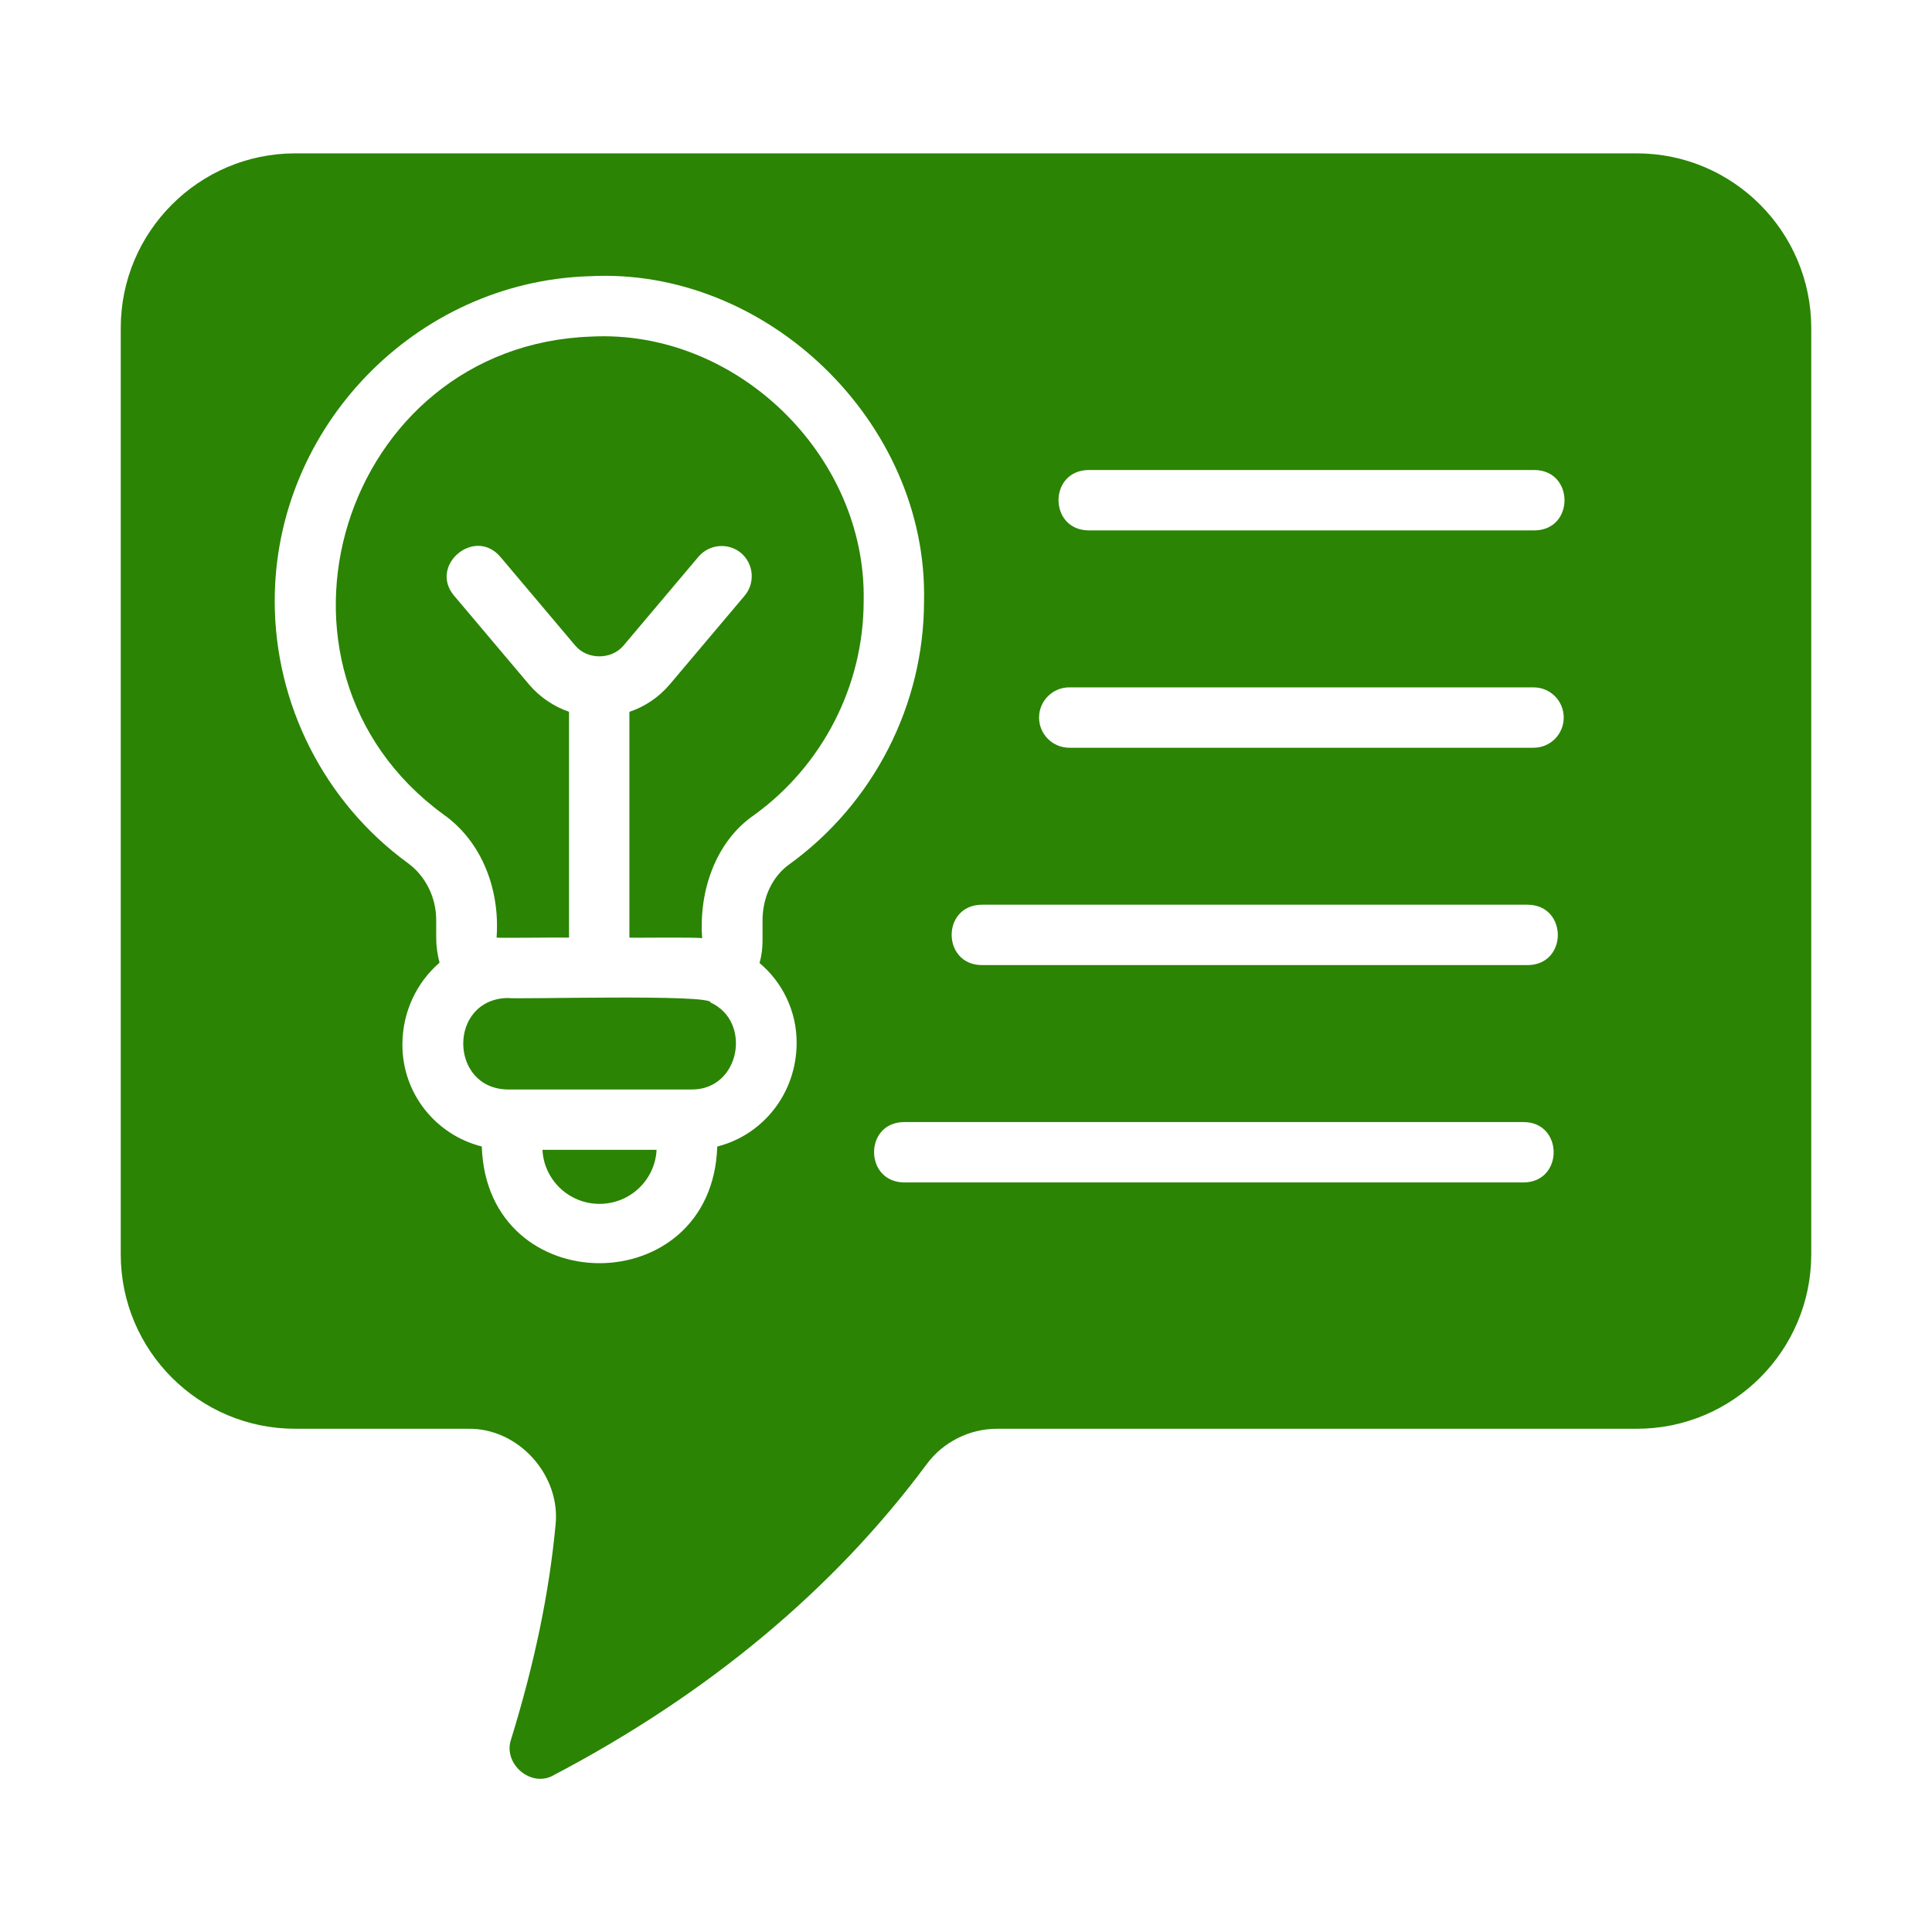
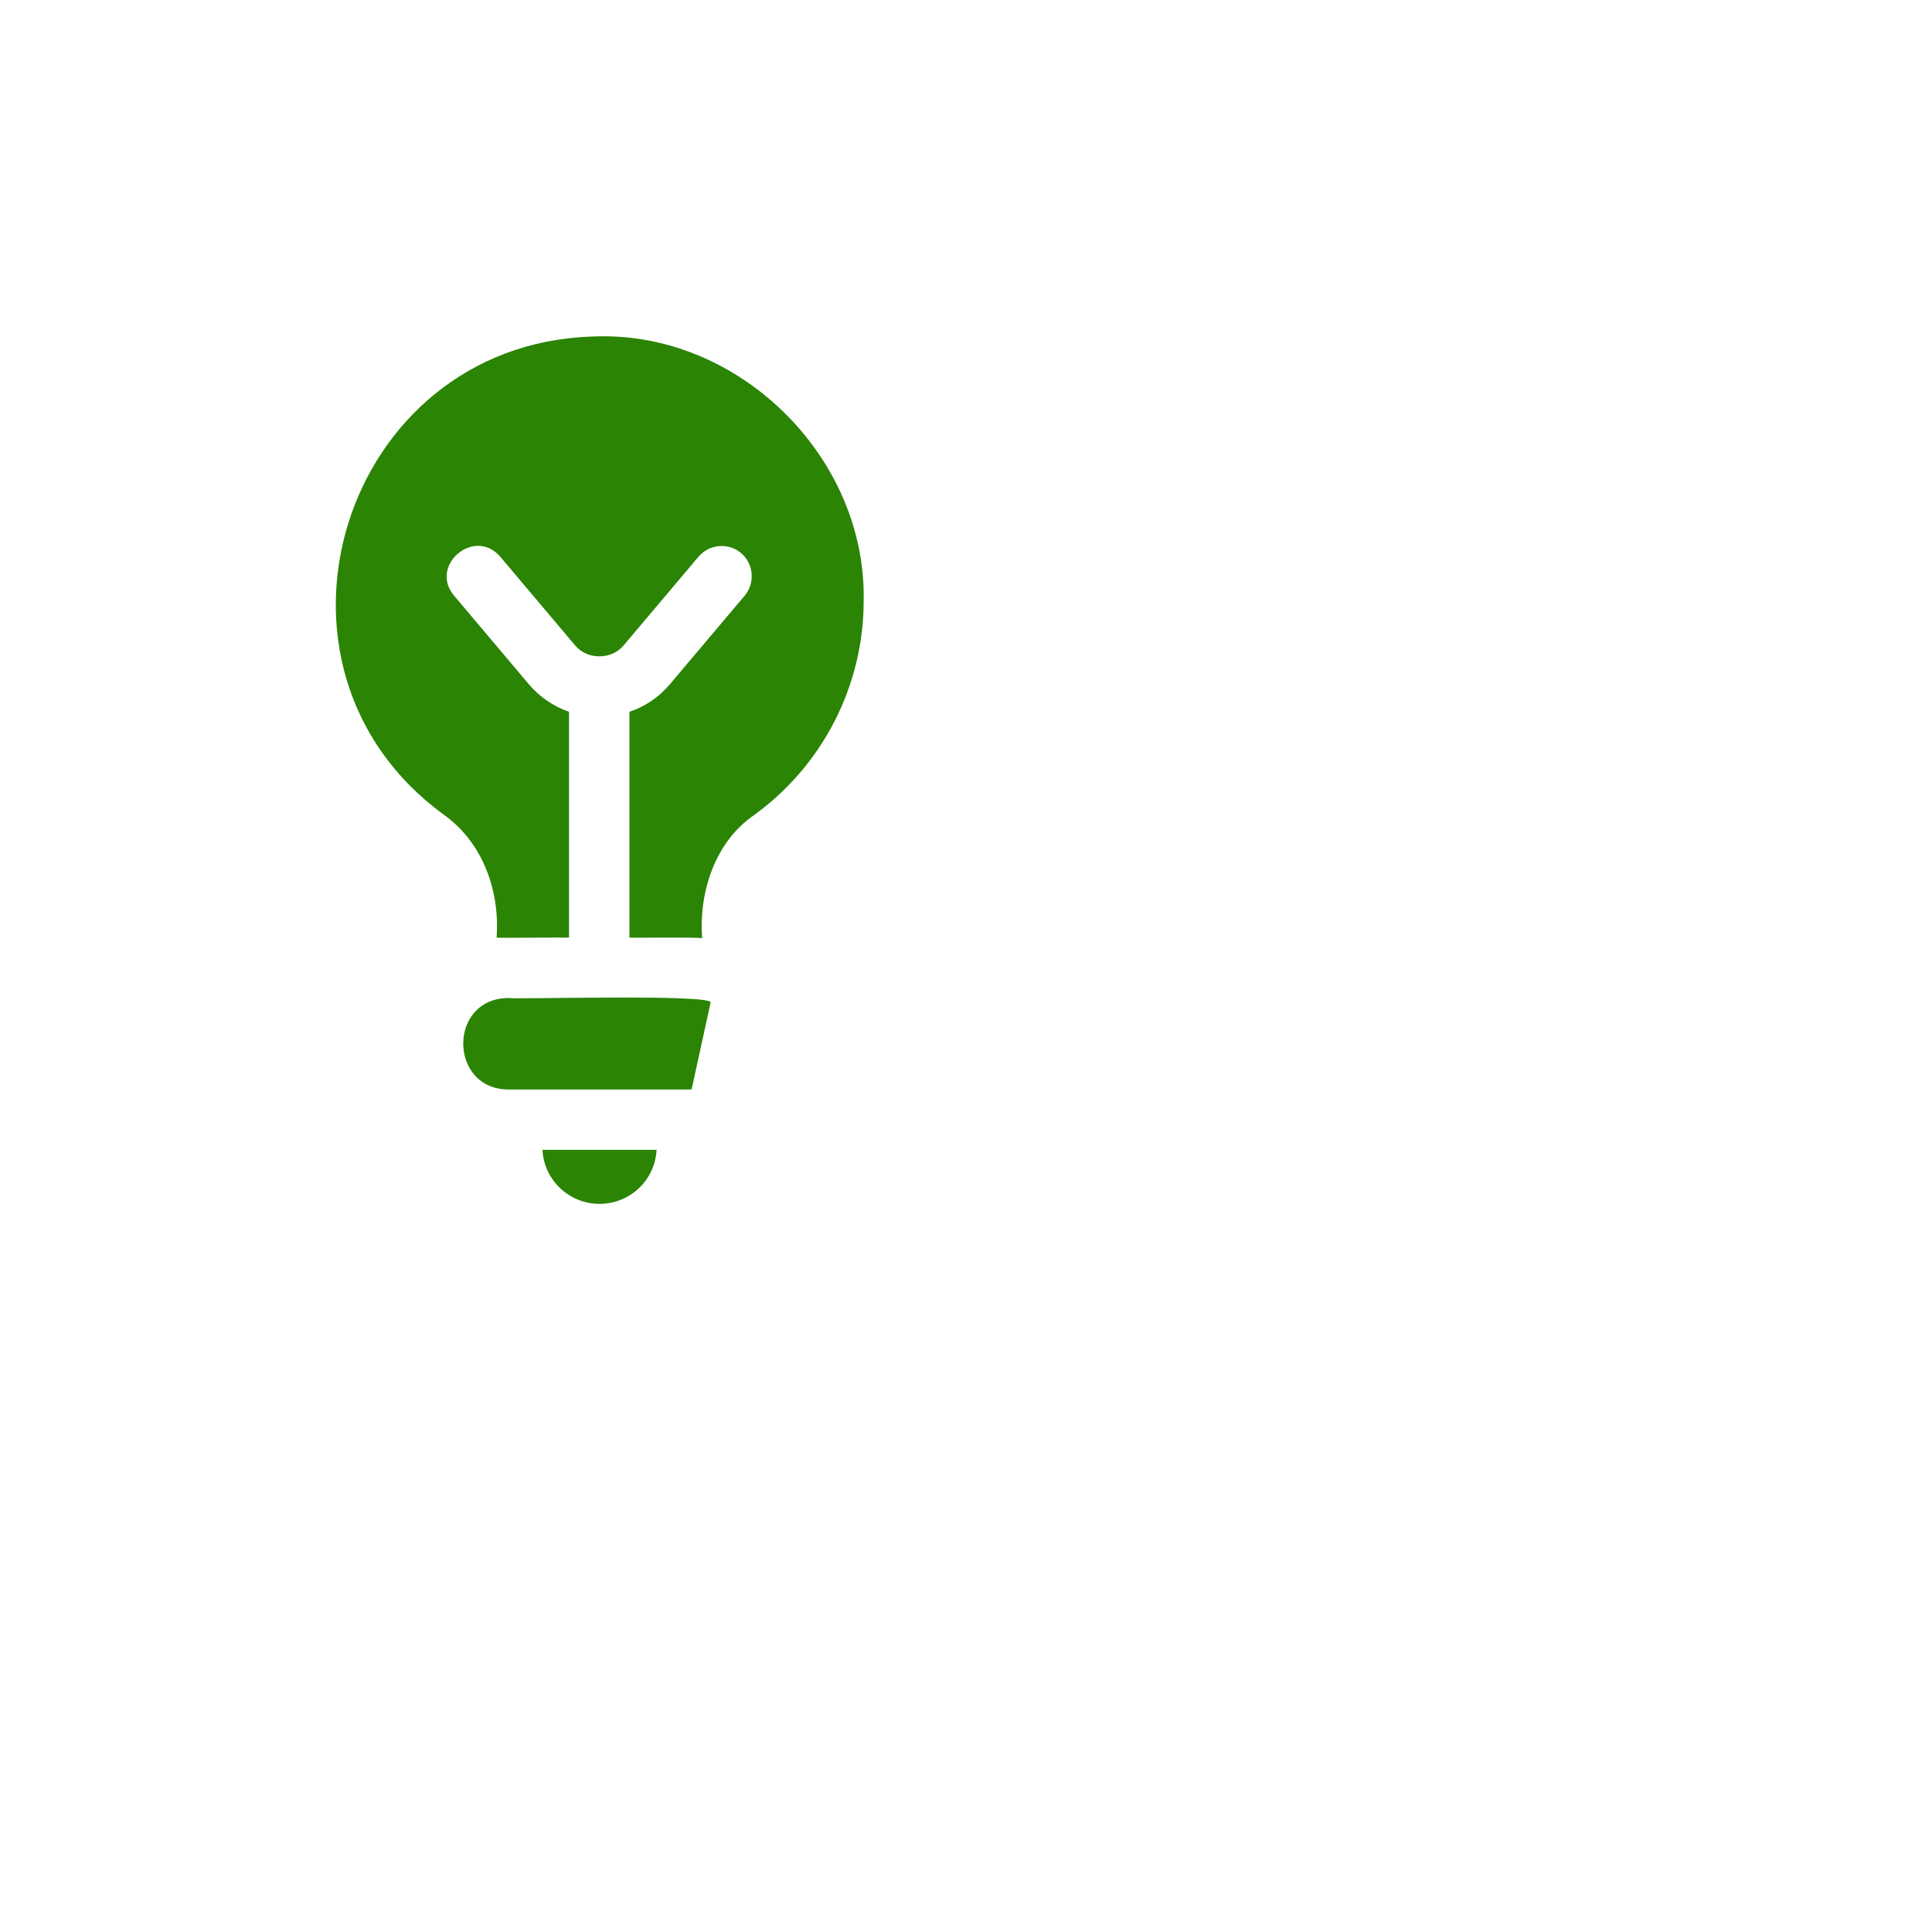
<svg xmlns="http://www.w3.org/2000/svg" width="100" height="100" viewBox="0 0 100 100" fill="none">
-   <path d="M84.719 7.938H15.281C10.297 7.938 6.25 12 6.25 16.969V64.922C6.25 69.906 10.297 73.953 15.281 73.953H24.203C26.83 73.891 29.059 76.372 28.75 78.984C28.422 82.453 27.672 86.078 26.453 90.031C26.015 91.295 27.506 92.57 28.672 91.875C36.672 87.672 43.172 82.25 47.969 75.781C48.812 74.641 50.172 73.953 51.609 73.953H84.719C89.703 73.953 93.75 69.906 93.75 64.922V16.984C93.75 12 89.703 7.938 84.719 7.938ZM37.125 59.344C36.872 67.389 25.195 67.402 24.938 59.343C22.578 58.75 20.828 56.625 20.828 54.078C20.828 52.359 21.578 50.844 22.75 49.828C22.641 49.406 22.578 48.969 22.578 48.531V47.625C22.578 46.453 22.031 45.344 21.109 44.672C16.797 41.531 14.219 36.453 14.219 31.109C14.219 22.109 21.516 14.578 30.5 14.297C39.698 13.803 48.034 21.885 47.828 31.109C47.828 36.484 45.219 41.578 40.859 44.734C39.984 45.359 39.469 46.437 39.469 47.641V48.687C39.469 49.078 39.422 49.469 39.312 49.844C40.484 50.828 41.234 52.312 41.234 53.969C41.234 56.594 39.484 58.75 37.125 59.344ZM46.781 58.078H78.875C80.921 58.095 80.941 61.172 78.875 61.203H46.781C44.737 61.167 44.72 58.107 46.781 58.078ZM79.094 46.828C81.137 46.865 81.154 49.913 79.094 49.953H50.797C48.753 49.916 48.737 46.868 50.797 46.828C50.797 46.828 79.094 46.828 79.094 46.828ZM53.781 37.141C53.781 36.281 54.484 35.578 55.344 35.578H79.375C80.25 35.578 80.938 36.281 80.938 37.141C80.938 38 80.25 38.703 79.375 38.703H55.344C54.484 38.703 53.781 38 53.781 37.141ZM79.438 27.453H56.328C54.283 27.416 54.27 24.368 56.328 24.328C56.328 24.328 79.438 24.328 79.438 24.328C81.487 24.357 81.499 27.422 79.438 27.453Z" fill="#2B8404" />
  <path d="M31.031 62.312C32.609 62.312 33.906 61.078 33.984 59.516H28.078C28.156 61.078 29.453 62.312 31.031 62.312Z" fill="#2B8404" />
-   <path d="M36.781 51.891C36.859 51.439 26.654 51.735 26.265 51.656C23.186 51.736 23.244 56.336 26.266 56.391C26.265 56.391 35.797 56.391 35.797 56.391C38.312 56.414 38.937 52.873 36.781 51.891Z" fill="#2B8404" />
+   <path d="M36.781 51.891C36.859 51.439 26.654 51.735 26.265 51.656C23.186 51.736 23.244 56.336 26.266 56.391C26.265 56.391 35.797 56.391 35.797 56.391Z" fill="#2B8404" />
  <path d="M44.703 31.11C44.858 23.597 38.133 17.028 30.594 17.422C17.709 17.876 12.507 34.521 22.953 42.156C24.967 43.576 25.885 46.083 25.703 48.531C25.93 48.558 29.082 48.514 29.453 48.531C29.453 48.531 29.453 36.844 29.453 36.844C28.656 36.563 27.953 36.094 27.391 35.438L23.5 30.828C22.191 29.273 24.553 27.26 25.891 28.813C25.891 28.813 29.781 33.422 29.781 33.422C30.406 34.156 31.641 34.156 32.266 33.422L36.156 28.813C36.719 28.156 37.703 28.078 38.359 28.625C39.016 29.188 39.094 30.172 38.547 30.828L34.656 35.438C34.094 36.094 33.375 36.578 32.578 36.844V48.531C32.959 48.55 36.034 48.498 36.344 48.563C36.162 46.108 37.05 43.548 39.031 42.188C42.578 39.625 44.703 35.485 44.703 31.11Z" fill="#2B8404" />
</svg>